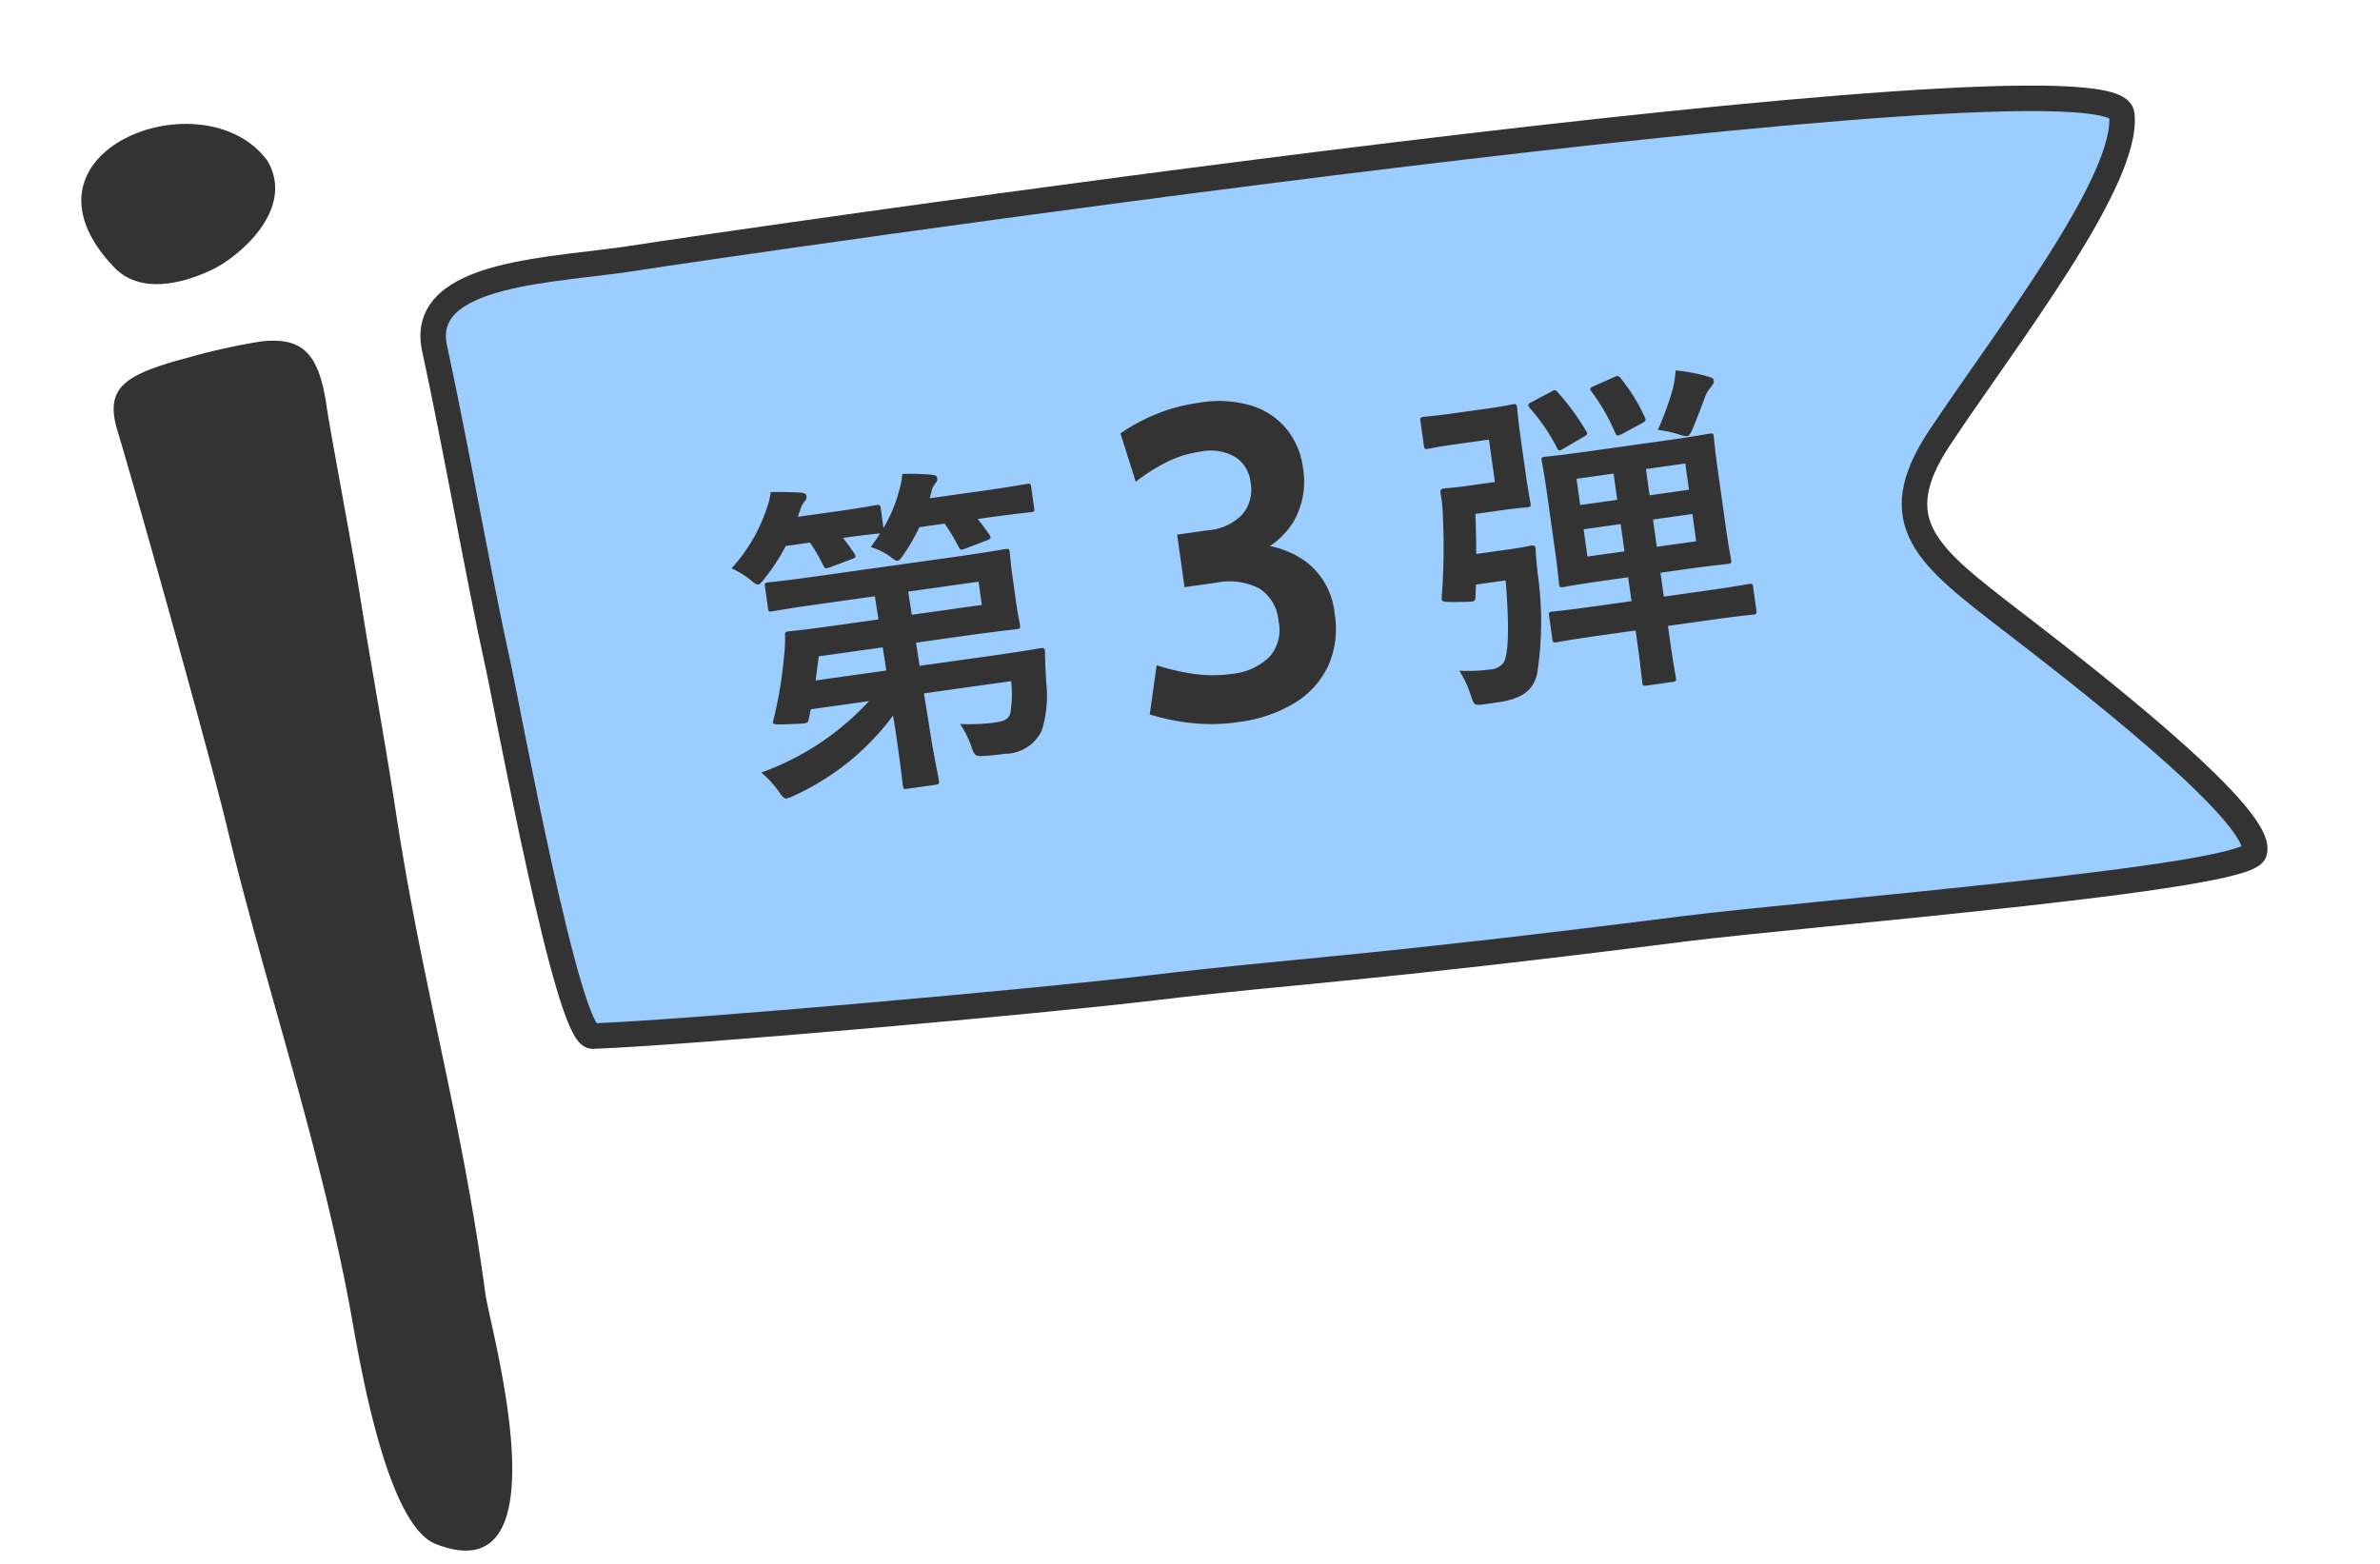
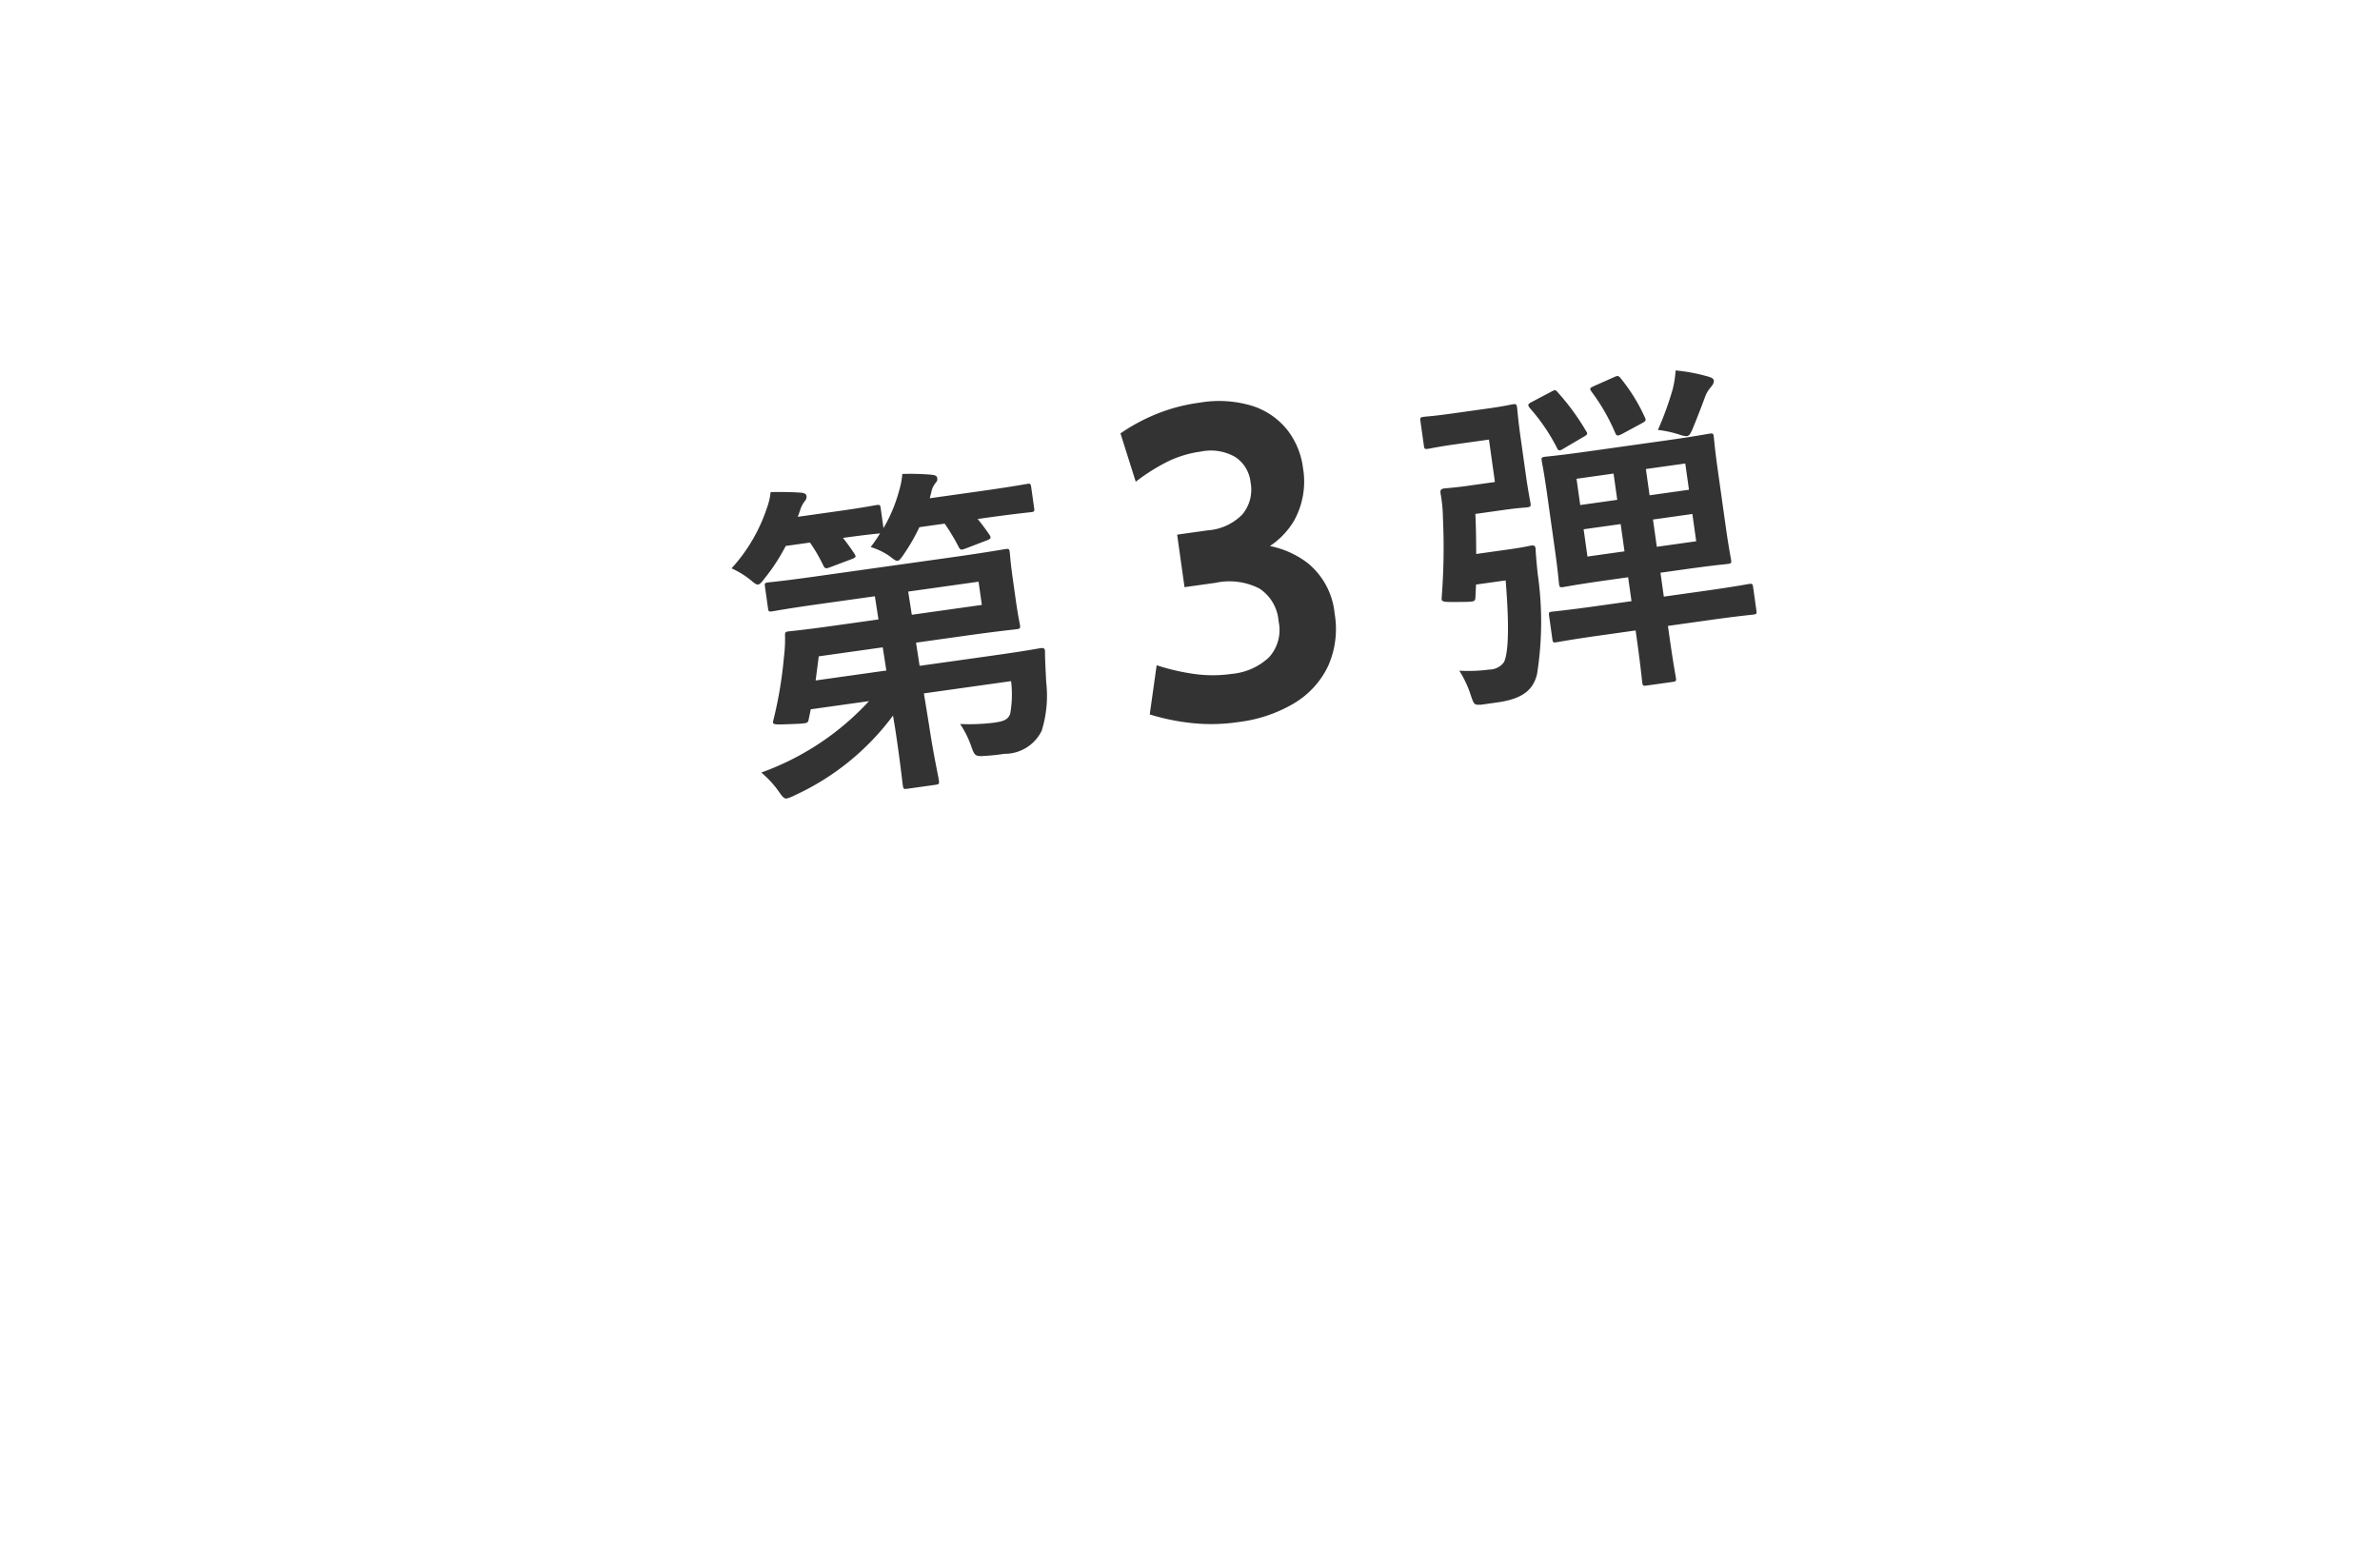
<svg xmlns="http://www.w3.org/2000/svg" width="140" height="92" viewBox="0 0 140 92">
  <defs>
    <clipPath id="clip-path">
-       <rect id="長方形_1159" data-name="長方形 1159" width="140" height="92" transform="translate(273 1948.637)" fill="none" stroke="#707070" stroke-width="1" />
-     </clipPath>
+       </clipPath>
  </defs>
  <g id="グループ_2392" data-name="グループ 2392" transform="translate(497 9886)">
    <g id="グループ_1836" data-name="グループ 1836" transform="translate(-835 -11964)">
      <g id="マスクグループ_44" data-name="マスクグループ 44" transform="translate(65 129.363)" clip-path="url(#clip-path)">
        <g id="グループ_1313" data-name="グループ 1313" transform="translate(286.136 1930.327) rotate(14)">
          <path id="パス_2923" data-name="パス 2923" d="M92.264-2.139C93.654,1.5,88.8,12.395,86.474,18.944c-2.006,5.655,1.045,6.927,6.716,9.409,3.655,1.6,17.362,7.519,17.144,9.776-.156,1.634-24.615,9.819-31.47,12.479C60.631,57.686,57.23,58.538,49.4,61.525c-6.073,2.316-25.8,9.148-31.284,10.733-1.425.4-9.449-17.364-10.781-20.036-2.187-4.385-5.5-11.847-8.032-16.974-2.068-4.193,5.85-6.162,10.25-8.049C12.659,25.869,90.561-6.164,92.264-2.139Z" transform="translate(22.142 -0.605)" fill="#9bcdff" stroke="#333" stroke-width="1.5" fill-rule="evenodd" />
-           <path id="パス_2924" data-name="パス 2924" d="M10.018,1C12.341,3.4,9.677,6.952,8.394,8,6.88,9.242,4.631,10.438,2.748,9.239-5.209,4.167,5.214-3.024,10.018,1Z" transform="translate(-0.771 25.325)" fill="#333" fill-rule="evenodd" />
          <path id="パス_2925" data-name="パス 2925" d="M7.3.121c2.361-.9,3.545-.188,4.767,2.861.395.984,3.619,8.017,4.473,10.035,1.719,4.057,3.439,7.795,5.213,12.041,4.06,9.716,7.951,16.163,11.962,26.211.771,1.935,8.977,16.058.726,14.988-3.24-.422-7.283-10.144-8.333-12.431-4.134-9-9.5-17.292-13.713-25.388C10.2,24.209,2.068,9.972.44,7.254-.933,4.96.007,3.945,3.435,2.051A38.2,38.2,0,0,1,7.3.121Z" transform="translate(4.088 36.62)" fill="#333" fill-rule="evenodd" />
        </g>
      </g>
      <path id="パス_5700" data-name="パス 5700" d="M-21.617-9.94l.02,1.38h-2.62c-1.92,0-2.6-.04-2.72-.04-.2,0-.22.04-.24.26a8.764,8.764,0,0,1-.24,1.22,24.2,24.2,0,0,1-1.14,3.6c-.1.24.04.24,1,.34,1,.1,1,.1,1.08-.14l.2-.56h3.46A15.925,15.925,0,0,1-29.677-.6a5.812,5.812,0,0,1,.86,1.24c.18.36.26.48.42.48a2.341,2.341,0,0,0,.48-.12,14.948,14.948,0,0,0,6.38-3.84l.02.82c.02,1.96-.02,2.94-.02,3.32,0,.22.02.24.22.24h1.68c.22,0,.24-.02.24-.24,0-.34-.1-1.4-.12-3.34l-.04-1.84h5.18a6.548,6.548,0,0,1-.32,1.9c-.18.34-.5.38-1.02.38a11.949,11.949,0,0,1-1.98-.2,5.728,5.728,0,0,1,.46,1.36c.12.62.16.66.72.7.48.04.82.04,1.16.04A2.423,2.423,0,0,0-13-.74a6.947,6.947,0,0,0,.66-2.8c.06-.62.1-1.2.18-1.78.02-.2-.04-.24-.24-.24-.12,0-.82.04-2.8.04h-4.38L-19.6-6.9h2.78c2.06,0,3.08.04,3.18.04.22,0,.24-.02.24-.22,0-.12-.04-.54-.04-1.52V-9.9c0-.96.04-1.38.04-1.5,0-.2-.02-.22-.24-.22-.1,0-1.12.04-3.18.04H-25c-1.94,0-2.6-.04-2.72-.04-.2,0-.22.02-.22.22v1.28c0,.2.02.22.22.22.12,0,.78-.04,2.72-.04Zm6.16,0v1.38h-4.16l-.02-1.38Zm-10.3,4.42.38-1.38h3.8l.02,1.38Zm8.8-8.08a11.848,11.848,0,0,1,.62,1.46c.08.22.12.22.4.16l1.3-.3c.26-.06.28-.12.2-.3-.18-.36-.36-.7-.56-1.02h.32c2.02,0,2.74.04,2.86.04.18,0,.2-.02.2-.22v-1.24c0-.2-.02-.22-.2-.22-.12,0-.84.04-2.86.04h-2.94l.14-.34a1.165,1.165,0,0,1,.3-.48c.1-.1.16-.14.16-.28,0-.16-.1-.2-.32-.26a14.651,14.651,0,0,0-1.68-.28,4.684,4.684,0,0,1-.32.94,8.885,8.885,0,0,1-1.22,2.06v-1.18c0-.2-.02-.22-.24-.22-.12,0-.66.04-2.34.04h-2.32l.18-.34a1.622,1.622,0,0,1,.34-.5.4.4,0,0,0,.16-.28c0-.14-.1-.22-.3-.26-.46-.1-1.2-.22-1.76-.28a3.836,3.836,0,0,1-.36.92,9.825,9.825,0,0,1-2.54,3.2,5.228,5.228,0,0,1,.98.8c.22.24.32.36.44.36.1,0,.22-.1.44-.32a11.233,11.233,0,0,0,1.48-1.7h1.44a9.623,9.623,0,0,1,.58,1.42c.08.24.12.24.4.18l1.34-.3c.24-.06.26-.1.18-.28q-.24-.51-.54-1.02c1.56,0,2.08.04,2.2.04q-.3.36-.66.72a3.912,3.912,0,0,1,1,.66c.24.24.34.36.46.36.1,0,.22-.12.42-.34a11.719,11.719,0,0,0,1.12-1.44ZM-1.451.364A10.8,10.8,0,0,1-4.428-.02,12.808,12.808,0,0,1-6.573-.806l.806-2.808a12.969,12.969,0,0,0,1.976.773,7.9,7.9,0,0,0,2.34.345A3.67,3.67,0,0,0,.837-3.153a2.384,2.384,0,0,0,.858-2.021A2.523,2.523,0,0,0,.856-7.235a3.871,3.871,0,0,0-2.516-.7H-3.505v-3.12h1.82A3.158,3.158,0,0,0,.46-11.7,2.262,2.262,0,0,0,1.2-13.494,2.039,2.039,0,0,0,.518-15.1a2.879,2.879,0,0,0-1.97-.6,6.364,6.364,0,0,0-2.087.338,11.568,11.568,0,0,0-1.944.884l-.494-2.938a10.731,10.731,0,0,1,2.138-.806,10.349,10.349,0,0,1,2.724-.338,6.731,6.731,0,0,1,3,.6A4.328,4.328,0,0,1,3.742-16.3a4.565,4.565,0,0,1,.63,2.392,4.751,4.751,0,0,1-.936,2.977A4.625,4.625,0,0,1,.785-9.282l-.026-.6A5.4,5.4,0,0,1,3.84-8.359,4.359,4.359,0,0,1,5.023-5.174,5.368,5.368,0,0,1,4.21-2.158,5.115,5.115,0,0,1,1.942-.28,8.33,8.33,0,0,1-1.451.364ZM22.417-1.72v.56c0,1.64-.04,2.4-.04,2.52,0,.2.02.22.24.22h1.52c.22,0,.24-.02.24-.22,0-.1-.04-.88-.04-2.52v-.56h2.34c1.94,0,2.62.04,2.72.04.2,0,.22-.02.22-.22V-3.28c0-.2-.02-.22-.22-.22-.1,0-.78.04-2.72.04h-2.34V-4.88h1.4c1.82,0,2.46.04,2.6.04.2,0,.22-.02.22-.22,0-.12-.04-.7-.04-1.96v-3.42c0-1.26.04-1.82.04-1.94,0-.18-.02-.2-.22-.2-.14,0-.78.04-2.6.04h-4.58c-1.82,0-2.46-.04-2.6-.04-.2,0-.22.02-.22.2,0,.12.04.68.04,1.94v3.42c0,1.26-.04,1.82-.04,1.96,0,.2.02.22.22.22.14,0,.78-.04,2.6-.04h1.26v1.42h-1.98c-1.94,0-2.62-.04-2.74-.04-.18,0-.2.02-.2.22V-1.9c0,.2.02.22.2.22.12,0,.8-.04,2.74-.04Zm4.26-4.7h-2.34V-8.04h2.34Zm0-4.62v1.56h-2.34v-1.56Zm-6.46,4.62V-8.04h2.2v1.62Zm0-3.06v-1.56h2.2v1.56ZM13.777,1.34c1.48,0,2.18-.42,2.54-1.32a19.731,19.731,0,0,0,.86-5.88c.02-.44.04-1,.08-1.4.02-.2-.04-.26-.24-.26-.12,0-.36.04-1.28.04h-1.98c.1-.72.2-1.5.28-2.34h1.68c.92,0,1.26.04,1.38.04.22,0,.24-.02.24-.22,0-.12-.04-.64-.04-1.8v-2.06c0-1.16.04-1.68.04-1.8,0-.22-.02-.24-.24-.24-.12,0-.46.04-1.38.04h-2.16c-1.24,0-1.6-.04-1.72-.04-.22,0-.24.02-.24.24v1.44c0,.2.02.22.24.22.12,0,.48-.04,1.72-.04h1.88v2.52h-1.68c-.74,0-1.2-.04-1.32-.04-.2,0-.26.06-.26.26a8.439,8.439,0,0,1-.06,1.42,37.5,37.5,0,0,1-.72,4.62c-.06.28-.06.3.86.42,1.04.14,1.04.14,1.1-.12l.14-.74h1.76c-.18,3.1-.5,4.4-.78,4.76a1.062,1.062,0,0,1-.9.3,9.294,9.294,0,0,1-1.76-.18,6.189,6.189,0,0,1,.46,1.48c.12.64.12.64.54.68Zm11.58-14.56a6.727,6.727,0,0,1,1.24.46,1.19,1.19,0,0,0,.4.14c.14,0,.22-.1.38-.36.26-.44.68-1.18,1.02-1.82a1.763,1.763,0,0,1,.4-.48c.12-.12.22-.22.22-.36,0-.12-.1-.18-.26-.26a10.379,10.379,0,0,0-1.88-.64,6.309,6.309,0,0,1-.32,1.06A18.227,18.227,0,0,1,25.357-13.22Zm-7.12-2.66c-.24.08-.28.14-.16.34a11.213,11.213,0,0,1,1.24,2.5c.06.22.12.26.38.14l1.26-.52c.26-.1.3-.14.2-.34a13.835,13.835,0,0,0-1.32-2.46c-.12-.2-.16-.18-.38-.1ZM22-16.3c-.26.08-.3.1-.2.3a11.614,11.614,0,0,1,1.04,2.58c.06.22.1.24.4.14l1.24-.46c.26-.1.28-.14.22-.32a10.442,10.442,0,0,0-1.08-2.46c-.1-.18-.16-.2-.36-.14Z" transform="translate(412.253 2119.912) rotate(-8)" fill="#333" />
    </g>
  </g>
</svg>